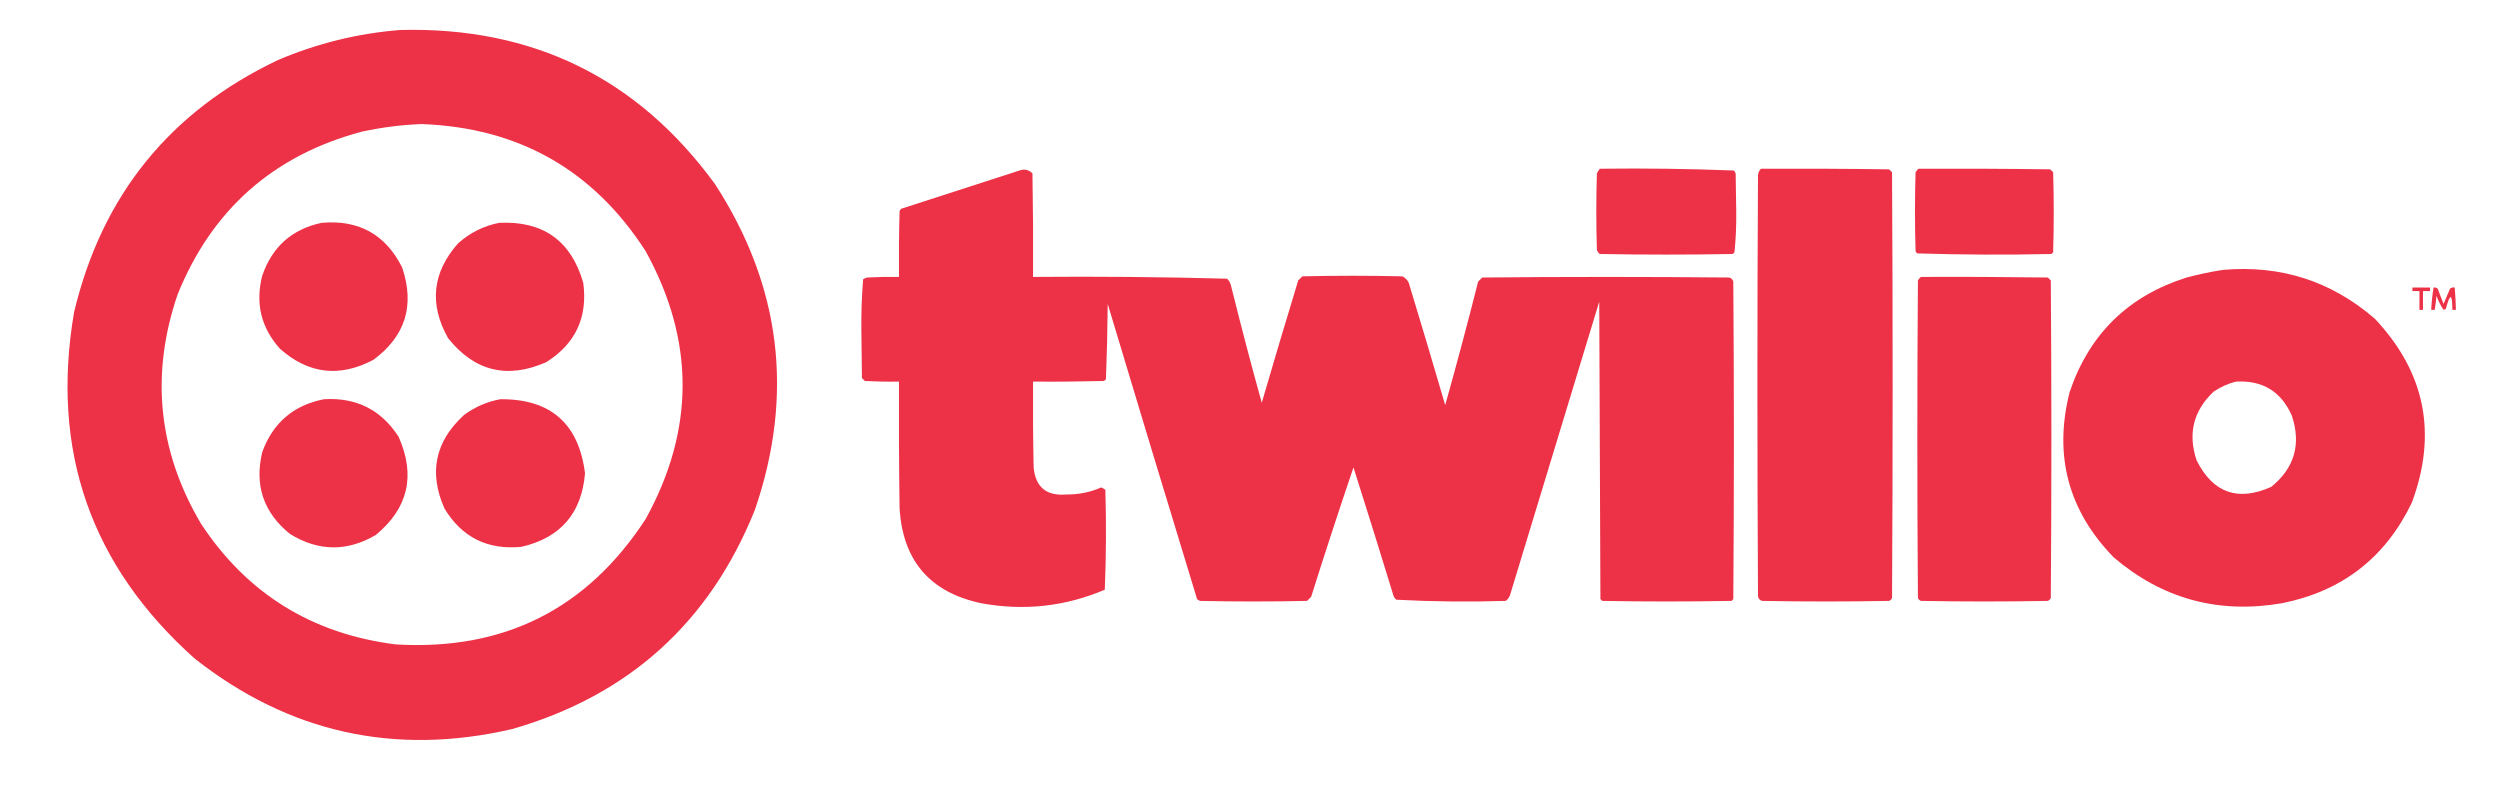
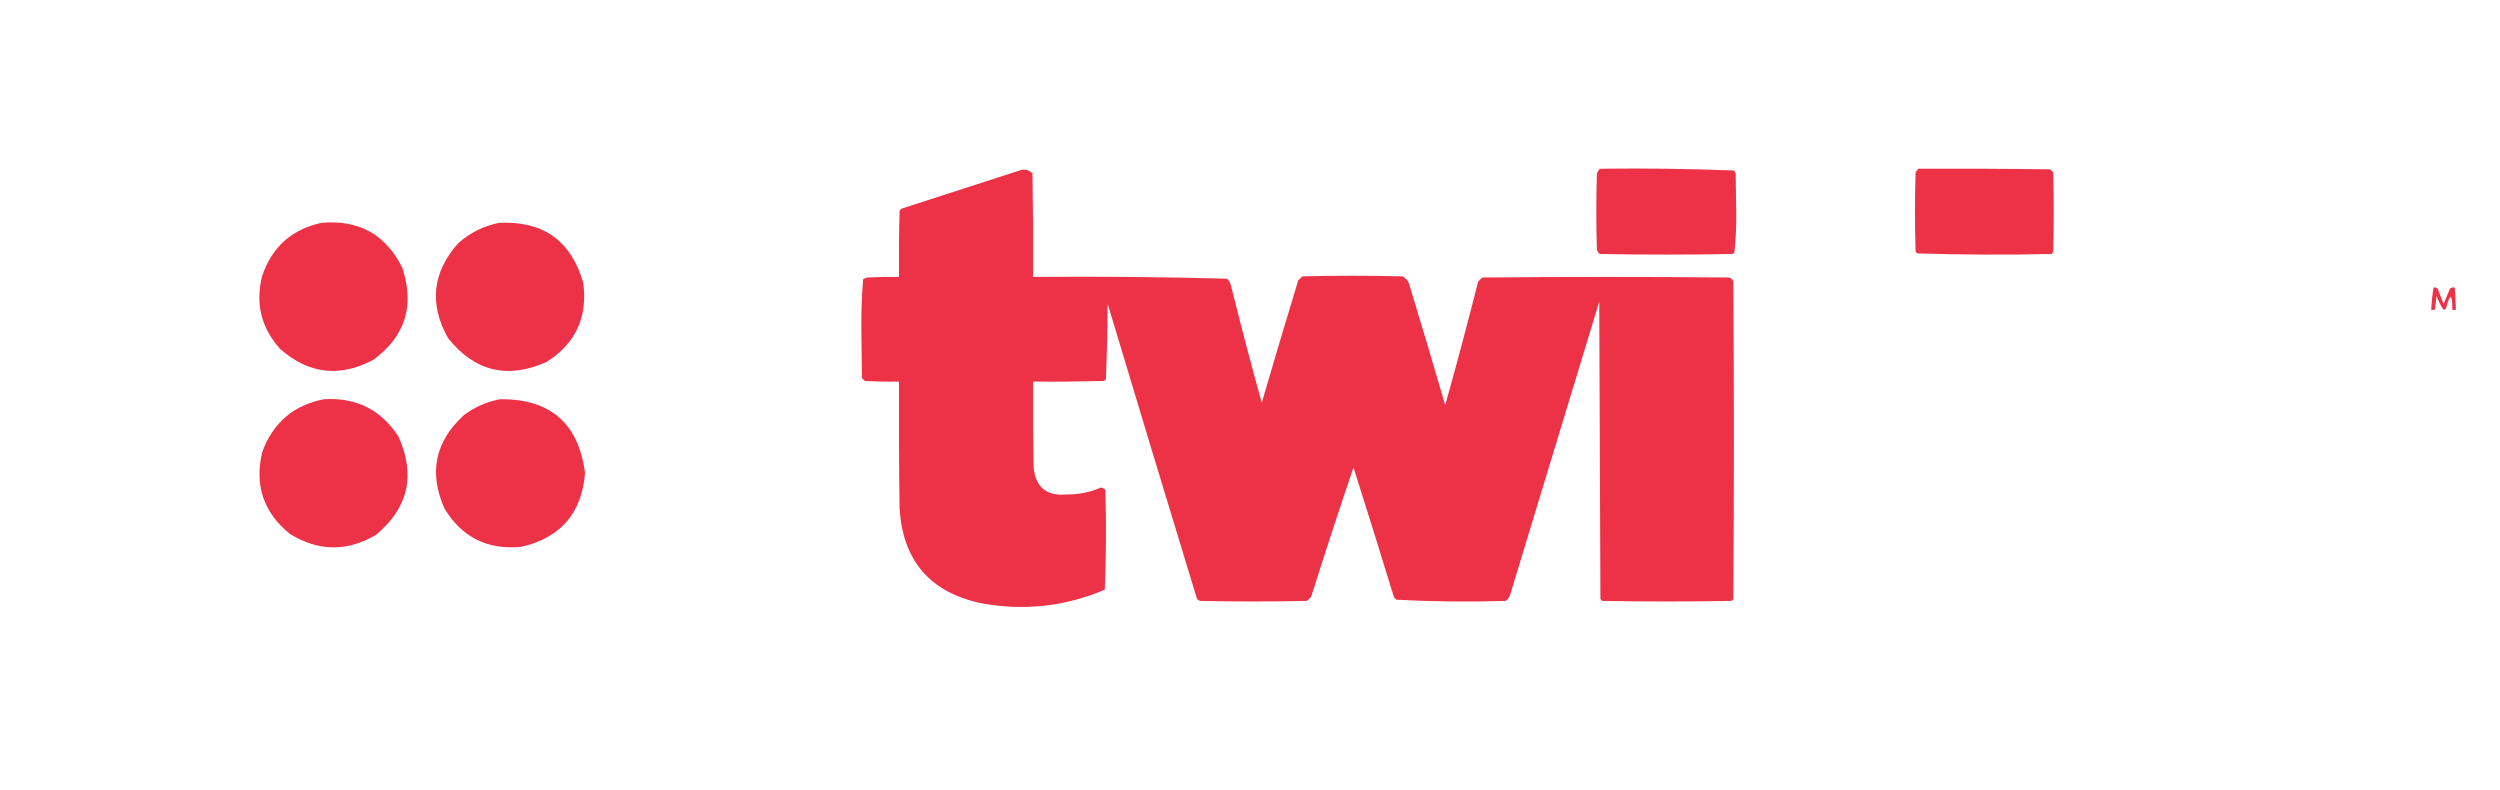
<svg xmlns="http://www.w3.org/2000/svg" version="1.1" width="2126px" height="672px" style="shape-rendering:geometricPrecision; text-rendering:geometricPrecision; image-rendering:optimizeQuality; fill-rule:evenodd; clip-rule:evenodd">
  <g>
-     <path style="opacity:1" fill="#ed3147" d="M 340.5,25.5 C 452.981,22.661 542.148,66.328 608,156.5C 664.207,243.162 675.541,335.495 642,433.5C 603.524,529.31 534.691,591.477 435.5,620C 335.658,643.103 245.658,623.103 165.5,560C 77.072,481.062 42.906,382.896 63,265.5C 86.64,166.208 144.473,94.708 236.5,51C 269.897,36.817 304.564,28.317 340.5,25.5 Z M 358.5,105.5 C 441.034,108.502 504.534,144.502 549,213.5C 590.973,289.502 590.973,365.502 549,441.5C 499.127,518.02 428.294,553.52 336.5,548C 265.364,539.043 210.197,504.877 171,445.5C 134.446,383.633 127.78,318.633 151,250.5C 180.142,178.342 232.308,132.175 307.5,112C 324.461,108.322 341.461,106.155 358.5,105.5 Z" />
-   </g>
+     </g>
  <g>
    <path style="opacity:1" fill="#ed3147" d="M 868.5,144.5 C 872.287,143.814 875.454,144.814 878,147.5C 878.5,176.831 878.667,206.165 878.5,235.5C 933.559,235.013 988.559,235.513 1043.5,237C 1045.32,238.8 1046.48,240.966 1047,243.5C 1055.21,276.686 1063.88,309.686 1073,342.5C 1083.13,307.774 1093.46,273.107 1104,238.5C 1105.17,237.333 1106.33,236.167 1107.5,235C 1135.83,234.333 1164.17,234.333 1192.5,235C 1195,236.167 1196.83,238 1198,240.5C 1208.54,275.107 1218.87,309.774 1229,344.5C 1238.8,309.642 1248.13,274.642 1257,239.5C 1258.17,238.333 1259.33,237.167 1260.5,236C 1330.5,235.333 1400.5,235.333 1470.5,236C 1472.33,236.5 1473.5,237.667 1474,239.5C 1474.67,329.5 1474.67,419.5 1474,509.5C 1473.5,510 1473,510.5 1472.5,511C 1435.83,511.667 1399.17,511.667 1362.5,511C 1362,510.5 1361.5,510 1361,509.5C 1360.67,425.167 1360.33,340.833 1360,256.5C 1334.67,339.833 1309.33,423.167 1284,506.5C 1283.22,508.286 1282.05,509.786 1280.5,511C 1249.41,511.984 1218.41,511.651 1187.5,510C 1186.3,509.097 1185.47,507.931 1185,506.5C 1173.87,470.106 1162.54,433.772 1151,397.5C 1138.62,433.987 1126.62,470.654 1115,507.5C 1113.83,508.667 1112.67,509.833 1111.5,511C 1081.17,511.667 1050.83,511.667 1020.5,511C 1019.58,510.626 1018.75,510.126 1018,509.5C 992.468,425.904 967.135,342.238 942,258.5C 941.822,279.876 941.322,301.21 940.5,322.5C 939.975,323.192 939.308,323.692 938.5,324C 918.503,324.5 898.503,324.667 878.5,324.5C 878.333,348.836 878.5,373.169 879,397.5C 880.613,414.331 889.946,421.998 907,420.5C 917.271,420.612 927.104,418.612 936.5,414.5C 937.748,415.04 938.915,415.707 940,416.5C 940.833,444.839 940.667,473.173 939.5,501.5C 905.688,515.833 870.688,519.666 834.5,513C 791,503.827 767.834,476.994 765,432.5C 764.5,396.502 764.333,360.502 764.5,324.5C 754.828,324.666 745.161,324.5 735.5,324C 734.667,323.167 733.833,322.333 733,321.5C 732.833,307.833 732.667,294.167 732.5,280.5C 732.349,266.077 732.849,251.743 734,237.5C 735.067,236.809 736.234,236.309 737.5,236C 746.494,235.5 755.494,235.334 764.5,235.5C 764.333,216.83 764.5,198.164 765,179.5C 765.308,178.692 765.808,178.025 766.5,177.5C 800.597,166.467 834.597,155.467 868.5,144.5 Z" />
  </g>
  <g>
    <path style="opacity:1" fill="#ed3147" d="M 1360.5,143.5 C 1398.59,143.012 1436.59,143.512 1474.5,145C 1475.13,145.75 1475.63,146.584 1476,147.5C 1476.17,158.333 1476.33,169.167 1476.5,180C 1476.65,191.593 1476.15,203.093 1475,214.5C 1474.5,215 1474,215.5 1473.5,216C 1435.83,216.667 1398.17,216.667 1360.5,216C 1359.3,215.097 1358.47,213.931 1358,212.5C 1357.33,190.833 1357.33,169.167 1358,147.5C 1358.66,146.016 1359.5,144.683 1360.5,143.5 Z" />
  </g>
  <g>
-     <path style="opacity:1" fill="#ed3147" d="M 1497.5,143.5 C 1533.83,143.333 1570.17,143.5 1606.5,144C 1607.33,144.833 1608.17,145.667 1609,146.5C 1609.67,267.167 1609.67,387.833 1609,508.5C 1608.5,509.667 1607.67,510.5 1606.5,511C 1570.5,511.667 1534.5,511.667 1498.5,511C 1496.28,510.348 1495.11,508.848 1495,506.5C 1494.33,387.167 1494.33,267.833 1495,148.5C 1495.37,146.548 1496.2,144.882 1497.5,143.5 Z" />
-   </g>
+     </g>
  <g>
    <path style="opacity:1" fill="#ed3147" d="M 1631.5,143.5 C 1668.83,143.333 1706.17,143.5 1743.5,144C 1744.33,144.833 1745.17,145.667 1746,146.5C 1746.67,169.167 1746.67,191.833 1746,214.5C 1745.5,215 1745,215.5 1744.5,216C 1706.46,216.827 1668.46,216.66 1630.5,215.5C 1629.81,214.975 1629.31,214.308 1629,213.5C 1628.33,191.167 1628.33,168.833 1629,146.5C 1629.7,145.309 1630.53,144.309 1631.5,143.5 Z" />
  </g>
  <g>
    <path style="opacity:0.997" fill="#ed3147" d="M 273.5,189.5 C 305.09,186.705 327.923,199.372 342,227.5C 352.89,259.811 344.723,285.977 317.5,306C 288.714,321.213 262.214,318.046 238,296.5C 222.017,278.568 217.017,257.901 223,234.5C 231.39,209.908 248.223,194.908 273.5,189.5 Z" />
  </g>
  <g>
    <path style="opacity:0.997" fill="#ed3147" d="M 424.5,189.5 C 461.856,187.706 485.689,204.706 496,240.5C 499.927,269.81 489.427,292.31 464.5,308C 431.298,322.574 403.465,315.741 381,287.5C 364.813,258.573 367.646,231.739 389.5,207C 399.629,197.935 411.296,192.102 424.5,189.5 Z" />
  </g>
  <g>
-     <path style="opacity:1" fill="#ed3147" d="M 1890.5,229.5 C 1939.58,225.25 1982.58,239.084 2019.5,271C 2062.4,316.495 2072.9,368.662 2051,427.5C 2028.51,474.301 1991.68,502.801 1940.5,513C 1886.5,522.255 1838.83,509.255 1797.5,474C 1758.86,434.281 1746.36,387.448 1760,333.5C 1776.64,284.197 1809.8,251.697 1859.5,236C 1869.85,233.231 1880.18,231.065 1890.5,229.5 Z M 1901.5,324.5 C 1924.08,323.261 1939.91,332.928 1949,353.5C 1957.04,377.842 1951.21,398.009 1931.5,414C 1903.09,426.753 1881.92,419.253 1868,391.5C 1860.4,368.816 1865.23,349.316 1882.5,333C 1888.45,329.022 1894.78,326.188 1901.5,324.5 Z" />
-   </g>
+     </g>
  <g>
-     <path style="opacity:1" fill="#ed3147" d="M 1633.5,235.5 C 1669.5,235.333 1705.5,235.5 1741.5,236C 1742.33,236.833 1743.17,237.667 1744,238.5C 1744.67,328.5 1744.67,418.5 1744,508.5C 1743.5,509.667 1742.67,510.5 1741.5,511C 1705.5,511.667 1669.5,511.667 1633.5,511C 1632.33,510.5 1631.5,509.667 1631,508.5C 1630.33,418.5 1630.33,328.5 1631,238.5C 1631.7,237.309 1632.53,236.309 1633.5,235.5 Z" />
-   </g>
+     </g>
  <g>
-     <path style="opacity:1" fill="#ec3147" d="M 2051.5,244.5 C 2056.5,244.5 2061.5,244.5 2066.5,244.5C 2066.5,245.5 2066.5,246.5 2066.5,247.5C 2064.5,247.5 2062.5,247.5 2060.5,247.5C 2060.5,252.833 2060.5,258.167 2060.5,263.5C 2059.5,263.5 2058.5,263.5 2057.5,263.5C 2057.5,258.167 2057.5,252.833 2057.5,247.5C 2055.5,247.5 2053.5,247.5 2051.5,247.5C 2051.5,246.5 2051.5,245.5 2051.5,244.5 Z" />
-   </g>
+     </g>
  <g>
    <path style="opacity:1" fill="#ed3147" d="M 2069.5,244.5 C 2070.82,244.33 2071.99,244.663 2073,245.5C 2074.67,249.833 2076.33,254.167 2078,258.5C 2079.83,254.167 2081.67,249.833 2083.5,245.5C 2084.69,244.571 2086.02,244.238 2087.5,244.5C 2088.01,250.822 2088.35,257.155 2088.5,263.5C 2087.5,263.5 2086.5,263.5 2085.5,263.5C 2085.42,249.405 2083.58,249.071 2080,262.5C 2079.44,263.022 2078.77,263.355 2078,263.5C 2075.5,259.838 2073.5,255.838 2072,251.5C 2071.61,255.528 2071.11,259.528 2070.5,263.5C 2069.5,263.5 2068.5,263.5 2067.5,263.5C 2067.81,257.082 2068.48,250.749 2069.5,244.5 Z" />
  </g>
  <g>
    <path style="opacity:0.997" fill="#ed3147" d="M 275.5,339.5 C 303.035,337.85 324.202,348.517 339,371.5C 353.624,404.398 347.124,432.231 319.5,455C 294.964,469.29 270.63,468.956 246.5,454C 224.12,435.863 216.287,412.696 223,384.5C 232.072,359.59 249.572,344.59 275.5,339.5 Z" />
  </g>
  <g>
    <path style="opacity:0.997" fill="#ed3147" d="M 425.5,339.5 C 468.166,339.166 492.166,360.166 497.5,402.5C 494.664,436.499 476.664,457.332 443.5,465C 414.698,467.849 392.865,457.015 378,432.5C 364.449,402.017 369.949,375.517 394.5,353C 403.858,346.055 414.191,341.555 425.5,339.5 Z" />
  </g>
</svg>